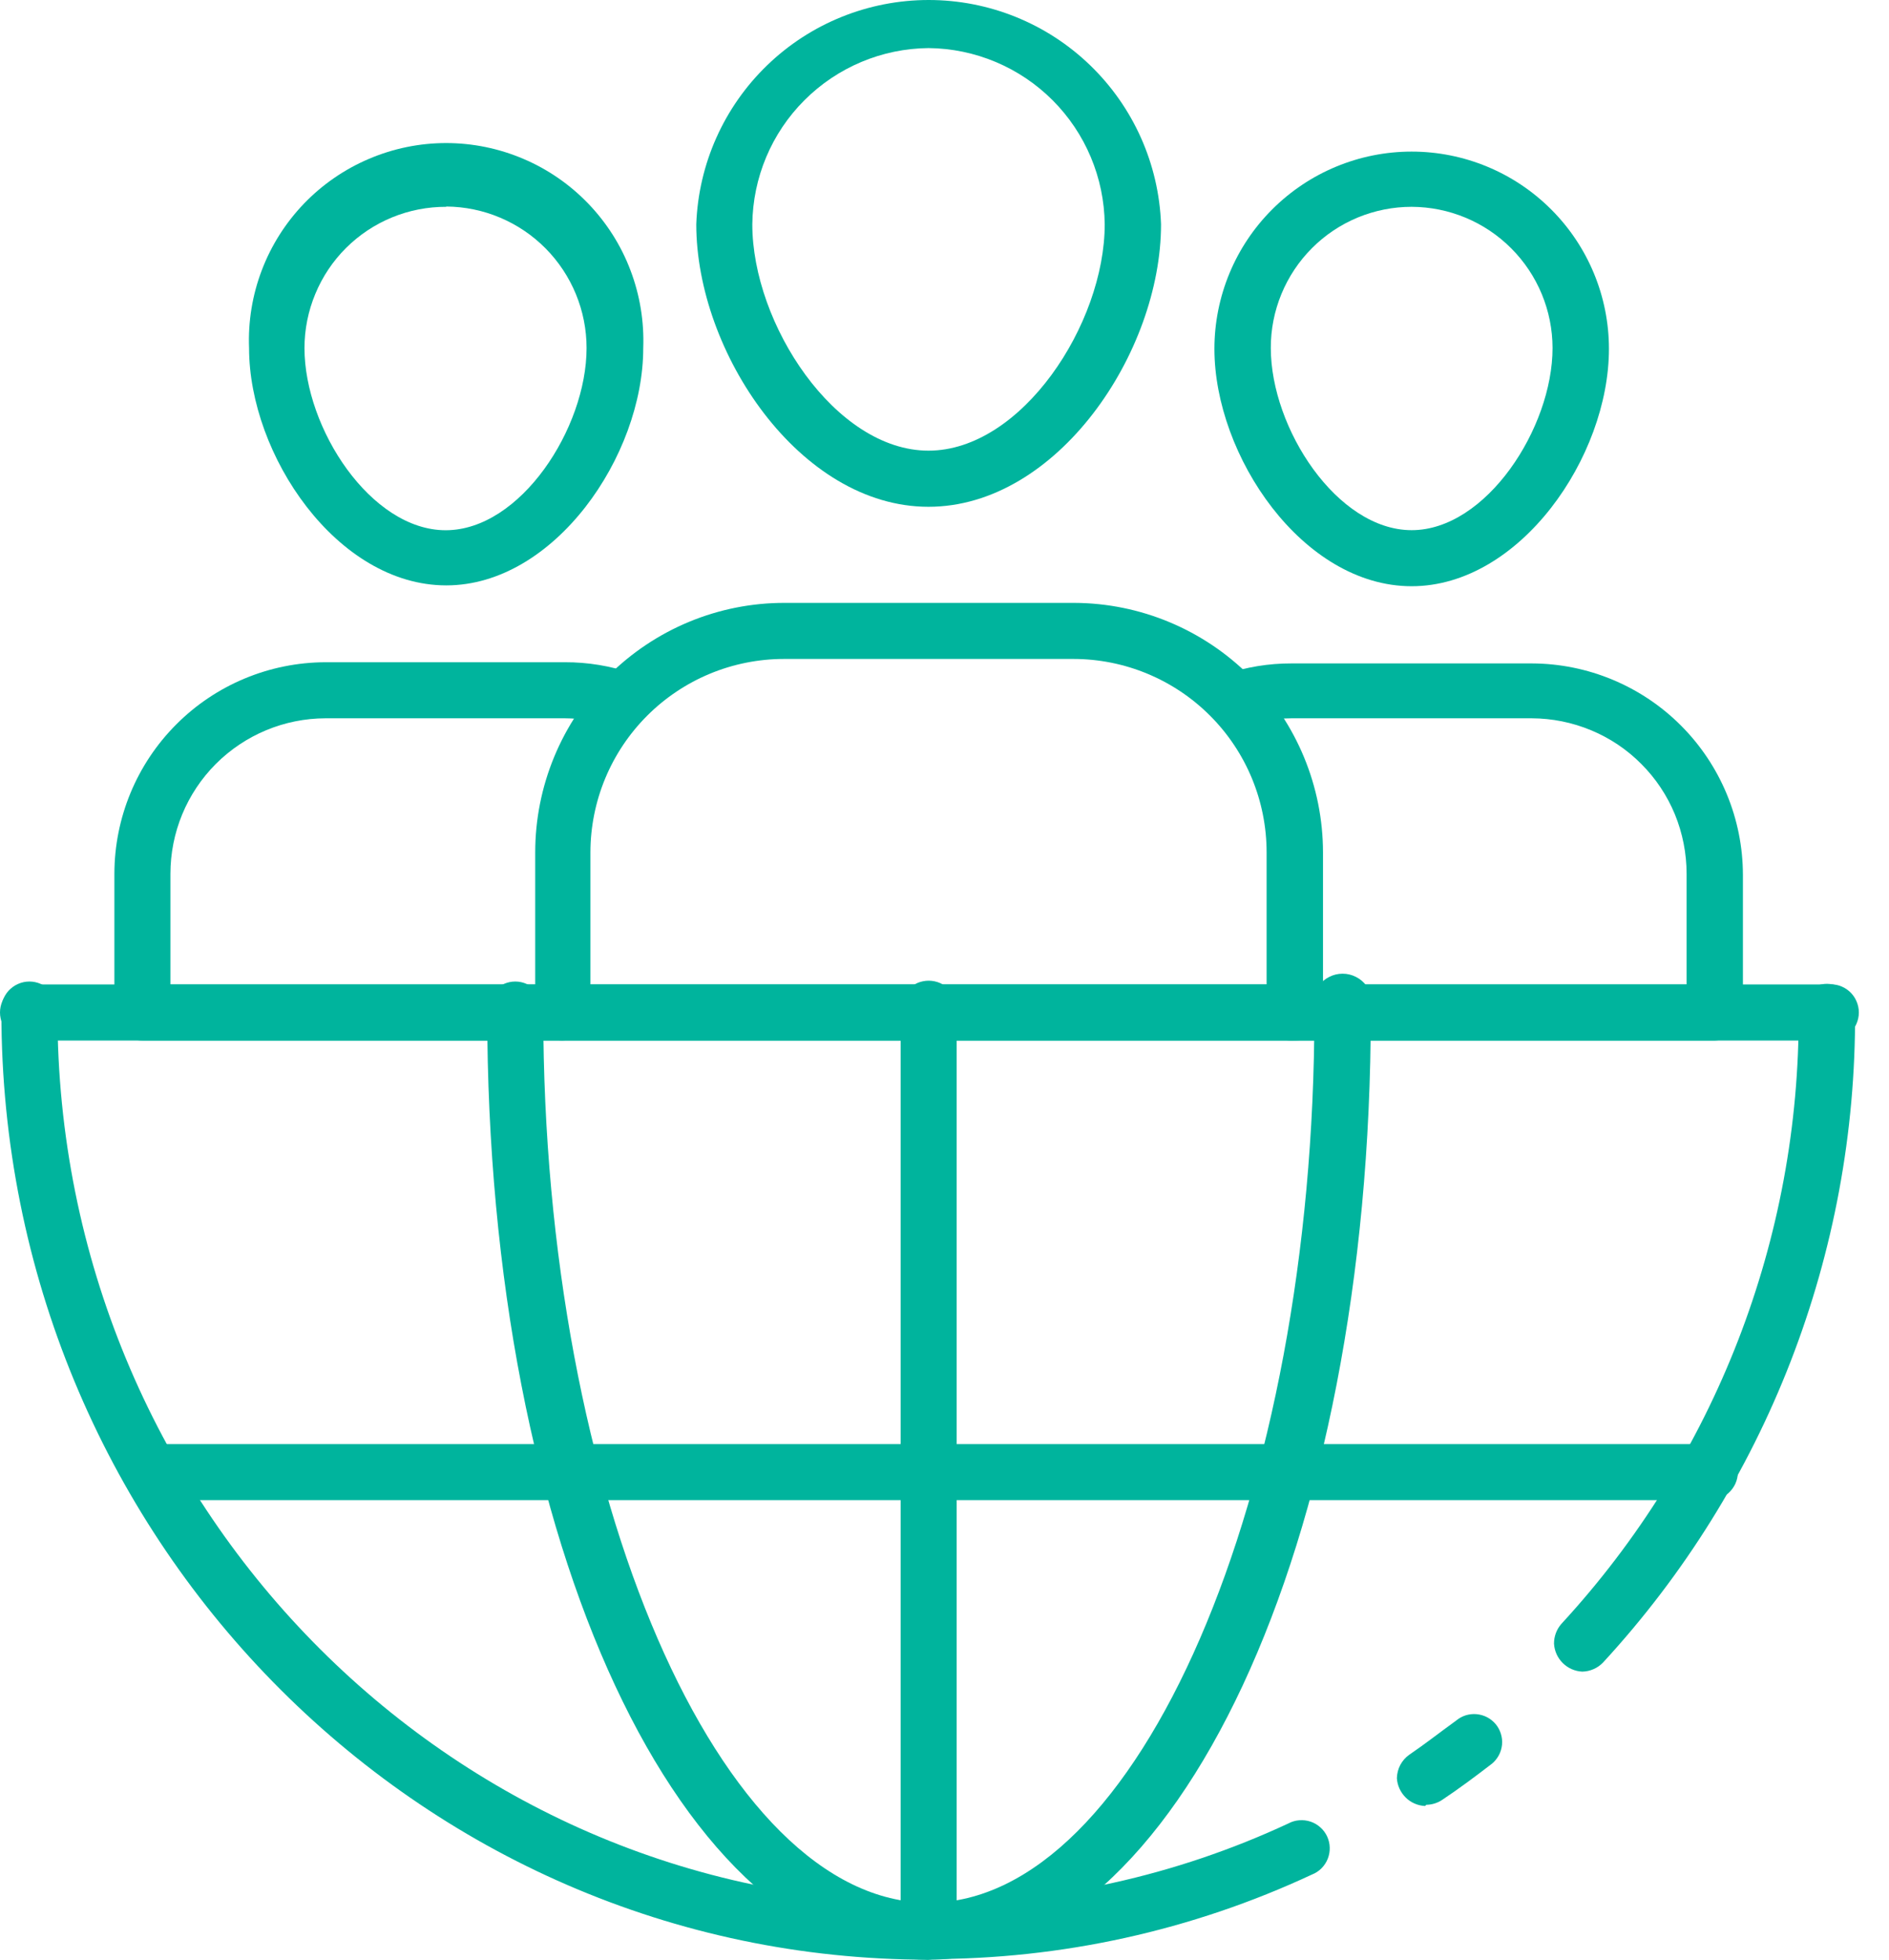
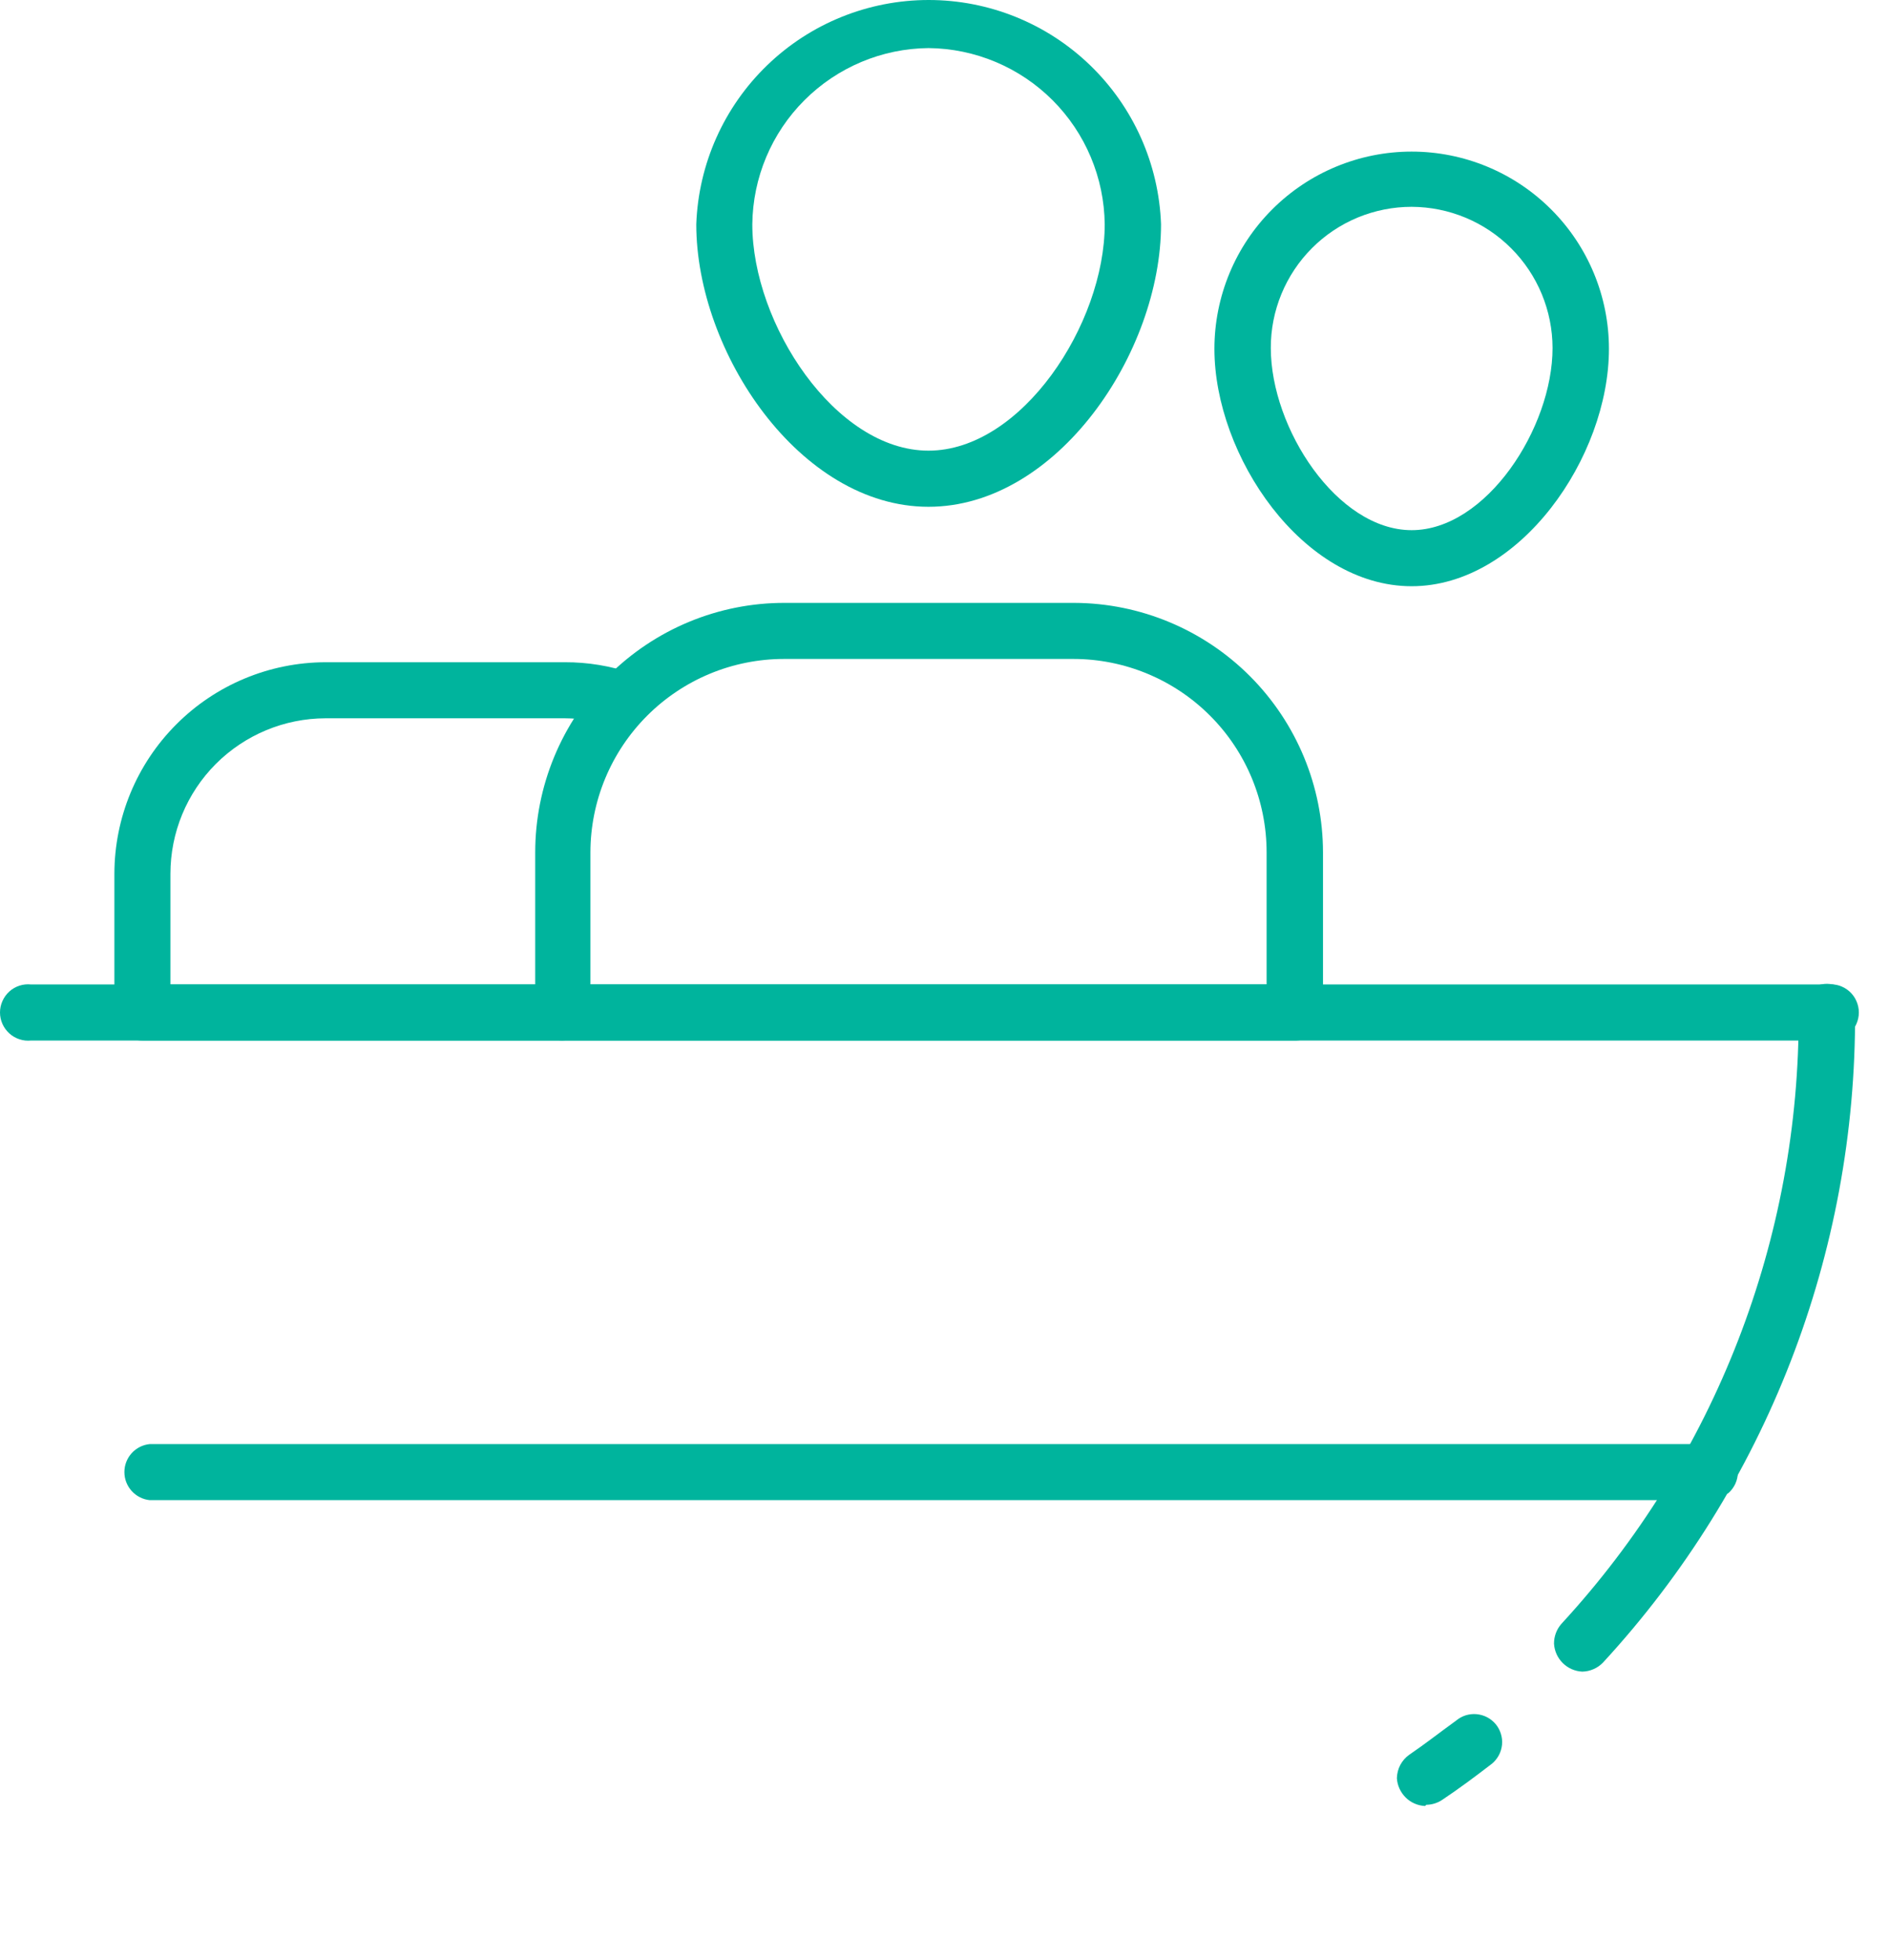
<svg xmlns="http://www.w3.org/2000/svg" width="27" height="28" viewBox="0 0 27 28" fill="none">
-   <path d="M24.509 14.867H18.507C18.451 14.873 18.394 14.867 18.34 14.849C18.287 14.832 18.238 14.803 18.196 14.765C18.154 14.728 18.12 14.682 18.098 14.63C18.075 14.579 18.063 14.523 18.063 14.466C18.063 14.41 18.075 14.354 18.098 14.303C18.12 14.251 18.154 14.205 18.196 14.167C18.238 14.13 18.287 14.101 18.34 14.084C18.394 14.066 18.451 14.06 18.507 14.066H24.107V12.485C24.107 12.194 24.05 11.905 23.94 11.636C23.829 11.367 23.666 11.122 23.46 10.916C23.255 10.709 23.011 10.546 22.742 10.434C22.473 10.322 22.185 10.264 21.894 10.263H18.46C18.219 10.264 17.98 10.305 17.752 10.382C17.65 10.407 17.542 10.393 17.45 10.343C17.357 10.293 17.287 10.21 17.252 10.111C17.226 10.015 17.237 9.912 17.284 9.824C17.33 9.736 17.408 9.669 17.502 9.636C17.811 9.531 18.134 9.478 18.46 9.479H21.894C22.694 9.481 23.462 9.801 24.027 10.367C24.593 10.934 24.911 11.701 24.912 12.502V14.469C24.906 14.573 24.861 14.671 24.787 14.745C24.713 14.819 24.614 14.862 24.509 14.867Z" fill="#00B49D" />
  <path d="M22.615 23.884C22.51 23.879 22.411 23.835 22.337 23.762C22.263 23.688 22.218 23.59 22.212 23.485C22.211 23.381 22.249 23.279 22.318 23.201C24.513 20.821 25.725 17.698 25.709 14.46C25.709 14.407 25.72 14.355 25.74 14.306C25.76 14.257 25.79 14.213 25.827 14.175C25.865 14.138 25.909 14.108 25.958 14.088C26.007 14.068 26.059 14.057 26.112 14.057C26.165 14.057 26.217 14.068 26.266 14.088C26.315 14.108 26.359 14.138 26.397 14.175C26.434 14.213 26.464 14.257 26.484 14.306C26.504 14.355 26.515 14.407 26.515 14.46C26.533 17.903 25.245 21.225 22.911 23.756C22.834 23.835 22.729 23.881 22.619 23.884" fill="#00B49D" />
-   <path d="M13.271 28C5.955 28 0.02 21.929 0.02 14.468C0.014 14.412 0.02 14.356 0.037 14.302C0.055 14.248 0.084 14.199 0.121 14.157C0.159 14.116 0.205 14.082 0.257 14.059C0.308 14.036 0.364 14.024 0.42 14.024C0.477 14.024 0.532 14.036 0.584 14.059C0.635 14.082 0.682 14.116 0.719 14.157C0.757 14.199 0.786 14.248 0.803 14.302C0.821 14.356 0.827 14.412 0.821 14.468C0.821 21.484 6.408 27.186 13.271 27.186C15.048 27.191 16.803 26.804 18.414 26.054C18.462 26.028 18.515 26.012 18.57 26.008C18.624 26.003 18.679 26.01 18.731 26.027C18.783 26.044 18.831 26.072 18.872 26.109C18.913 26.145 18.946 26.19 18.969 26.239C18.992 26.289 19.005 26.343 19.006 26.398C19.008 26.452 18.998 26.507 18.978 26.558C18.958 26.609 18.927 26.655 18.889 26.694C18.85 26.733 18.804 26.763 18.753 26.783C17.037 27.584 15.165 27.996 13.271 27.991" fill="#00B49D" />
  <path d="M20.369 25.804C20.264 25.799 20.165 25.756 20.091 25.682C20.017 25.608 19.972 25.51 19.966 25.406C19.968 25.34 19.984 25.275 20.015 25.217C20.046 25.159 20.09 25.109 20.144 25.071C20.369 24.918 20.568 24.761 20.814 24.583C20.854 24.549 20.901 24.524 20.951 24.508C21.001 24.493 21.054 24.487 21.106 24.492C21.159 24.497 21.209 24.512 21.256 24.536C21.302 24.56 21.344 24.594 21.378 24.634C21.411 24.674 21.437 24.721 21.452 24.771C21.468 24.821 21.474 24.874 21.469 24.927C21.464 24.979 21.449 25.03 21.425 25.076C21.4 25.123 21.367 25.164 21.327 25.198C21.085 25.384 20.852 25.558 20.61 25.719C20.543 25.763 20.465 25.786 20.386 25.787" fill="#00B49D" />
-   <path d="M13.272 28C9.736 28 6.964 22.065 6.964 14.468C6.958 14.412 6.964 14.356 6.982 14.302C6.999 14.248 7.028 14.199 7.066 14.157C7.103 14.116 7.15 14.082 7.201 14.059C7.253 14.036 7.308 14.024 7.365 14.024C7.421 14.024 7.477 14.036 7.528 14.059C7.58 14.082 7.626 14.116 7.664 14.157C7.701 14.199 7.73 14.248 7.747 14.302C7.765 14.356 7.771 14.412 7.765 14.468C7.765 21.366 10.288 27.186 13.276 27.186C16.265 27.186 18.787 21.357 18.787 14.468C18.766 14.405 18.761 14.337 18.771 14.271C18.781 14.205 18.807 14.142 18.846 14.087C18.886 14.033 18.937 13.989 18.997 13.959C19.057 13.928 19.123 13.912 19.19 13.912C19.257 13.912 19.323 13.928 19.383 13.959C19.442 13.989 19.494 14.033 19.533 14.087C19.573 14.142 19.599 14.205 19.609 14.271C19.619 14.337 19.614 14.405 19.593 14.468C19.593 22.052 16.82 28 13.28 28" fill="#00B49D" />
  <path d="M26.125 14.867H0.444C0.388 14.873 0.331 14.867 0.278 14.849C0.224 14.832 0.175 14.803 0.133 14.765C0.091 14.727 0.058 14.681 0.035 14.63C0.012 14.578 0 14.523 0 14.466C0 14.41 0.012 14.354 0.035 14.303C0.058 14.251 0.091 14.205 0.133 14.167C0.175 14.129 0.224 14.101 0.278 14.083C0.331 14.066 0.388 14.06 0.444 14.066H26.125C26.181 14.06 26.238 14.066 26.291 14.083C26.345 14.101 26.394 14.129 26.436 14.167C26.478 14.205 26.512 14.251 26.534 14.303C26.557 14.354 26.569 14.41 26.569 14.466C26.569 14.523 26.557 14.578 26.534 14.63C26.512 14.681 26.478 14.727 26.436 14.765C26.394 14.803 26.345 14.832 26.291 14.849C26.238 14.867 26.181 14.873 26.125 14.867Z" fill="#00B49D" />
-   <path d="M24.4 21.434H2.14C2.041 21.424 1.949 21.377 1.882 21.303C1.815 21.229 1.778 21.133 1.778 21.033C1.778 20.933 1.815 20.837 1.882 20.763C1.949 20.689 2.041 20.643 2.14 20.633H24.396C24.452 20.627 24.508 20.633 24.562 20.65C24.616 20.668 24.665 20.696 24.707 20.734C24.748 20.772 24.782 20.818 24.805 20.869C24.828 20.921 24.84 20.977 24.84 21.033C24.84 21.09 24.828 21.145 24.805 21.197C24.782 21.248 24.748 21.294 24.707 21.332C24.665 21.37 24.616 21.398 24.562 21.416C24.508 21.433 24.452 21.439 24.396 21.434" fill="#00B49D" />
-   <path d="M13.272 28C13.167 27.994 13.069 27.949 12.995 27.875C12.922 27.801 12.878 27.702 12.873 27.597V14.456C12.867 14.4 12.873 14.343 12.891 14.289C12.909 14.236 12.937 14.187 12.975 14.145C13.013 14.103 13.059 14.069 13.11 14.046C13.162 14.024 13.217 14.012 13.274 14.012C13.33 14.012 13.386 14.024 13.437 14.046C13.489 14.069 13.535 14.103 13.573 14.145C13.611 14.187 13.639 14.236 13.657 14.289C13.674 14.343 13.68 14.4 13.674 14.456V27.597C13.669 27.702 13.625 27.802 13.551 27.876C13.476 27.951 13.377 27.995 13.272 28Z" fill="#00B49D" />
+   <path d="M24.4 21.434H2.14C2.041 21.424 1.949 21.377 1.882 21.303C1.815 21.229 1.778 21.133 1.778 21.033C1.778 20.933 1.815 20.837 1.882 20.763C1.949 20.689 2.041 20.643 2.14 20.633H24.396C24.452 20.627 24.508 20.633 24.562 20.65C24.616 20.668 24.665 20.696 24.707 20.734C24.748 20.772 24.782 20.818 24.805 20.869C24.828 20.921 24.84 20.977 24.84 21.033C24.84 21.09 24.828 21.145 24.805 21.197C24.782 21.248 24.748 21.294 24.707 21.332C24.508 21.433 24.452 21.439 24.396 21.434" fill="#00B49D" />
  <path d="M8.439 14.065H18.104V12.179C18.104 11.447 17.814 10.744 17.296 10.226C16.779 9.708 16.077 9.416 15.345 9.415H11.203C10.47 9.416 9.768 9.708 9.25 10.226C8.732 10.744 8.44 11.446 8.439 12.179V14.065ZM18.507 14.867H8.036C7.933 14.863 7.835 14.82 7.763 14.745C7.691 14.671 7.65 14.572 7.65 14.468V12.179C7.65 11.711 7.742 11.247 7.921 10.814C8.1 10.381 8.362 9.988 8.693 9.657C9.025 9.326 9.418 9.063 9.851 8.884C10.283 8.705 10.747 8.613 11.216 8.614H15.357C16.3 8.618 17.203 8.996 17.869 9.664C18.534 10.332 18.909 11.236 18.91 12.179V14.468C18.91 14.523 18.899 14.577 18.877 14.627C18.856 14.677 18.824 14.722 18.784 14.759C18.744 14.797 18.698 14.825 18.646 14.844C18.595 14.862 18.54 14.87 18.486 14.867" fill="#00B49D" />
  <path d="M8.04 14.867H2.037C1.985 14.867 1.933 14.858 1.884 14.838C1.835 14.818 1.79 14.789 1.753 14.752C1.716 14.715 1.686 14.671 1.665 14.622C1.645 14.573 1.635 14.521 1.635 14.468V12.485C1.636 11.684 1.954 10.916 2.52 10.35C3.085 9.783 3.853 9.464 4.653 9.462H8.074C8.4 9.461 8.724 9.514 9.032 9.619C9.082 9.635 9.128 9.662 9.168 9.697C9.207 9.731 9.24 9.774 9.262 9.821C9.285 9.869 9.299 9.92 9.301 9.973C9.304 10.025 9.296 10.078 9.278 10.127C9.24 10.223 9.169 10.301 9.078 10.348C8.987 10.394 8.882 10.407 8.782 10.382C8.554 10.304 8.315 10.264 8.074 10.263H4.653C4.065 10.264 3.501 10.499 3.085 10.915C2.669 11.332 2.436 11.896 2.436 12.485V14.066H8.04C8.139 14.076 8.231 14.123 8.298 14.197C8.365 14.271 8.402 14.367 8.402 14.466C8.402 14.566 8.365 14.662 8.298 14.736C8.231 14.81 8.139 14.857 8.04 14.867Z" fill="#00B49D" />
  <path d="M13.271 0.687C12.606 0.693 11.969 0.961 11.498 1.432C11.027 1.902 10.76 2.539 10.753 3.205C10.753 4.629 11.94 6.439 13.271 6.439C14.603 6.439 15.79 4.629 15.79 3.205C15.783 2.539 15.515 1.902 15.045 1.432C14.574 0.961 13.937 0.693 13.271 0.687ZM13.271 7.241C11.432 7.241 9.952 5.032 9.952 3.205C9.983 2.345 10.346 1.53 10.966 0.932C11.585 0.334 12.413 0 13.274 0C14.134 0 14.962 0.334 15.581 0.932C16.201 1.53 16.564 2.345 16.595 3.205C16.595 5.036 15.111 7.241 13.271 7.241Z" fill="#00B49D" />
  <path d="M20.177 2.955C19.913 2.955 19.651 3.007 19.406 3.108C19.161 3.21 18.939 3.358 18.752 3.546C18.565 3.733 18.417 3.956 18.316 4.2C18.215 4.445 18.163 4.708 18.164 4.972C18.164 6.121 19.113 7.575 20.177 7.575C21.241 7.575 22.191 6.117 22.191 4.972C22.19 4.438 21.978 3.926 21.6 3.548C21.223 3.17 20.712 2.957 20.177 2.955ZM20.177 8.376C18.617 8.376 17.358 6.511 17.358 4.985C17.358 4.237 17.655 3.52 18.184 2.992C18.713 2.463 19.43 2.166 20.177 2.166C20.925 2.166 21.642 2.463 22.171 2.992C22.7 3.52 22.997 4.237 22.997 4.985C22.997 6.528 21.725 8.376 20.177 8.376Z" fill="#00B49D" />
-   <path d="M6.379 2.955C6.113 2.954 5.85 3.005 5.604 3.106C5.358 3.207 5.135 3.355 4.946 3.543C4.758 3.73 4.609 3.953 4.507 4.199C4.405 4.444 4.352 4.707 4.352 4.973C4.352 6.122 5.302 7.576 6.37 7.576C7.439 7.576 8.384 6.117 8.384 4.973C8.384 4.439 8.173 3.928 7.798 3.549C7.422 3.17 6.912 2.955 6.379 2.951V2.955ZM6.379 8.364C4.815 8.364 3.56 6.499 3.56 4.973C3.545 4.594 3.607 4.215 3.742 3.861C3.877 3.506 4.082 3.183 4.345 2.909C4.608 2.636 4.924 2.418 5.273 2.27C5.622 2.121 5.997 2.044 6.377 2.044C6.756 2.044 7.132 2.121 7.481 2.27C7.83 2.418 8.145 2.636 8.408 2.909C8.671 3.183 8.877 3.506 9.011 3.861C9.146 4.215 9.208 4.594 9.194 4.973C9.194 6.516 7.922 8.364 6.379 8.364Z" fill="#00B49D" />
</svg>